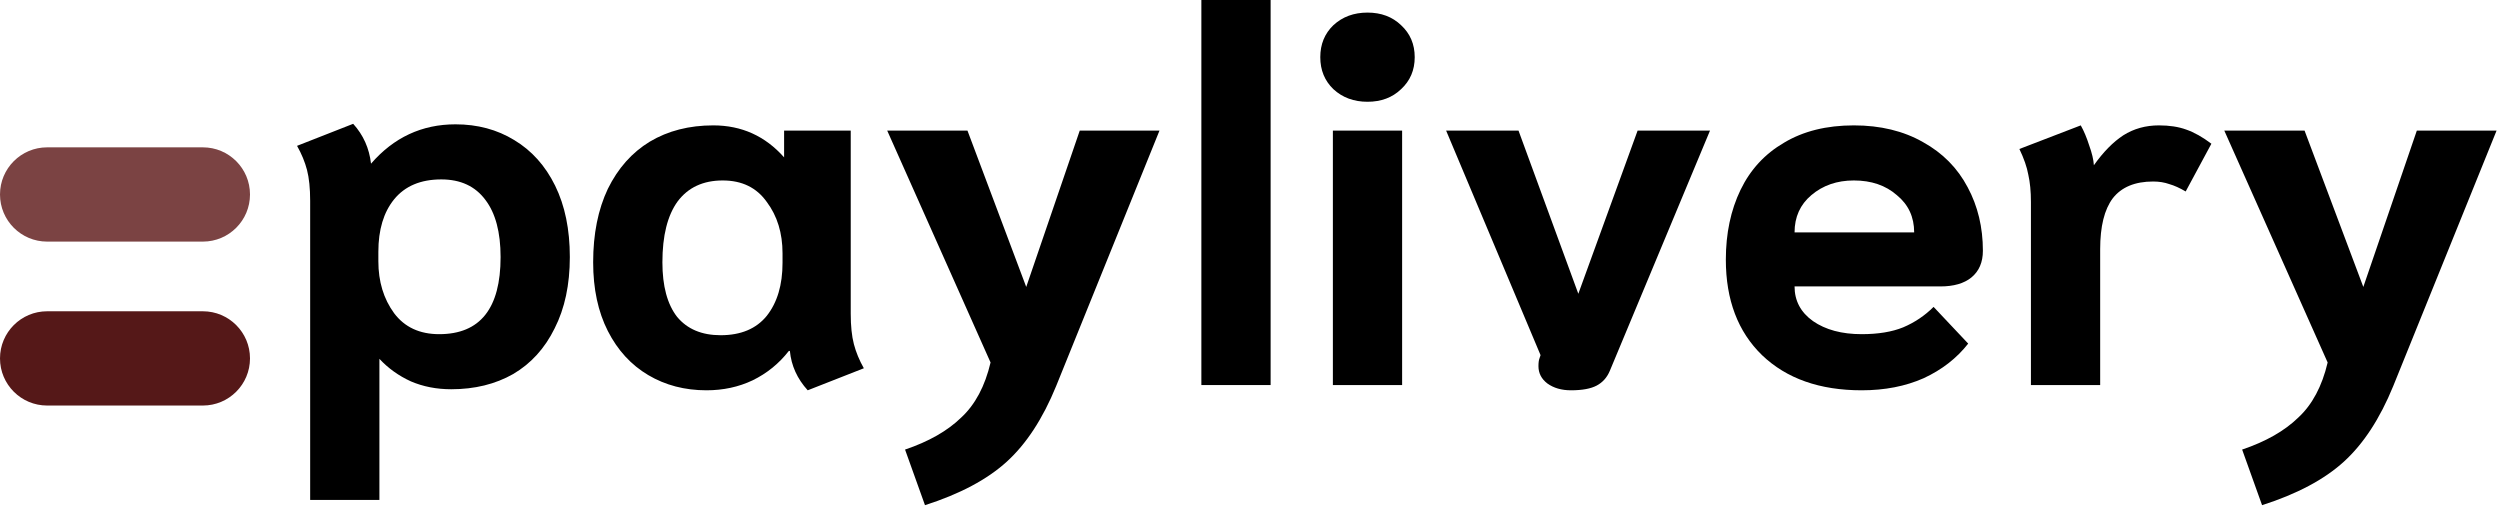
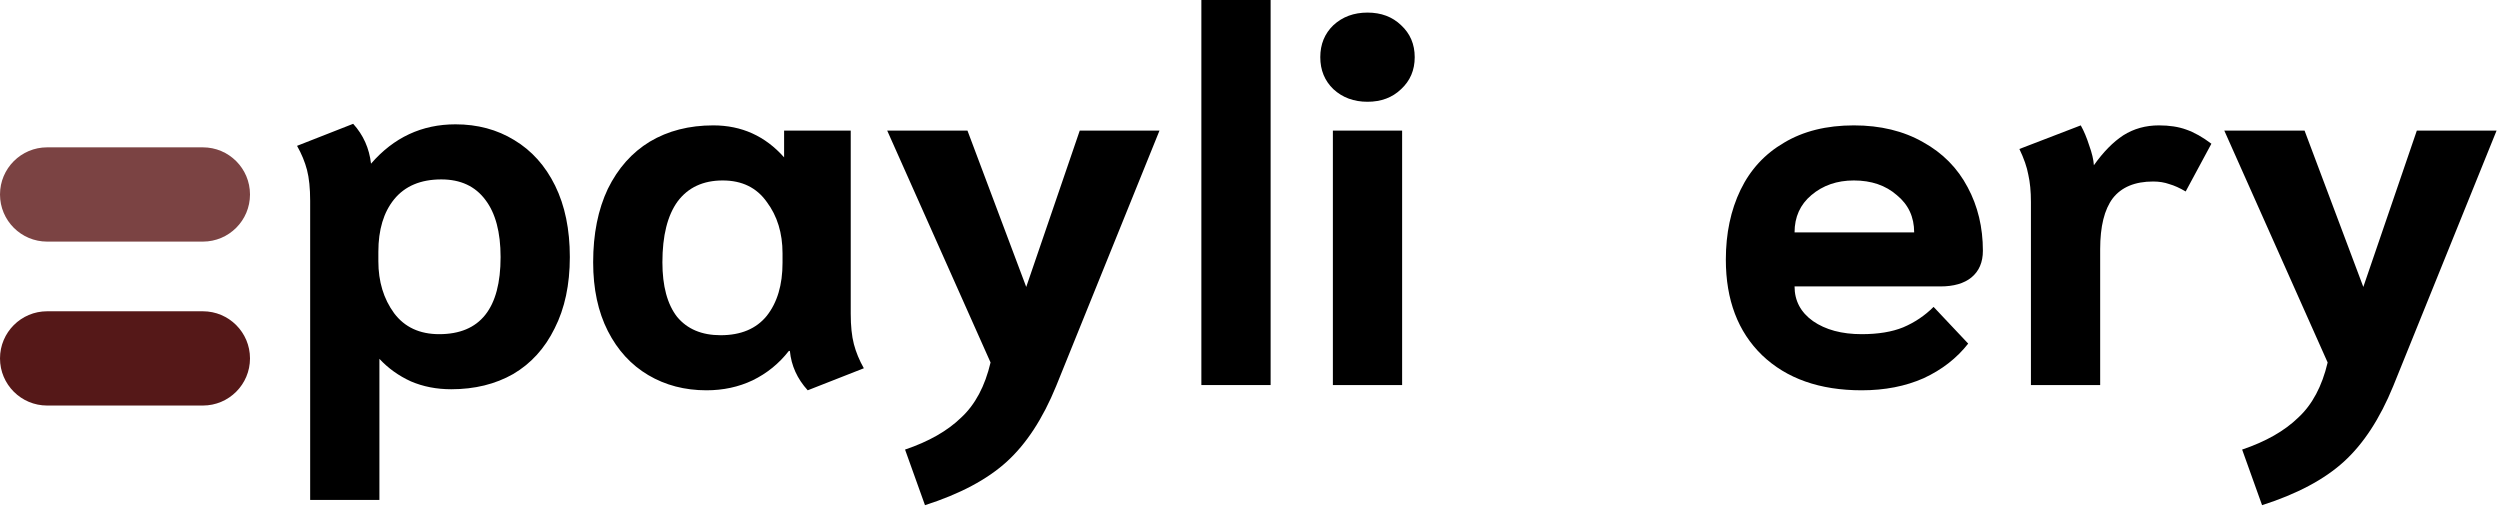
<svg xmlns="http://www.w3.org/2000/svg" width="610" height="124" viewBox="0 0 610 124" fill="none">
  <path d="M75.68 49.024C75.68 45.952 75.424 43.435 74.912 41.472C74.4 39.509 73.589 37.547 72.48 35.584L86.176 30.208C88.651 32.939 90.101 36.181 90.528 39.936C96.075 33.536 102.944 30.336 111.136 30.336C116.512 30.336 121.291 31.616 125.472 34.176C129.739 36.736 133.067 40.448 135.456 45.312C137.845 50.176 139.04 55.979 139.04 62.72C139.04 69.461 137.803 75.264 135.328 80.128C132.939 84.992 129.568 88.704 125.216 91.264C120.864 93.739 115.829 94.976 110.112 94.976C106.528 94.976 103.243 94.336 100.256 93.056C97.269 91.691 94.709 89.856 92.576 87.552V121.984H75.68V49.024ZM107.168 81.536C117.152 81.536 122.144 75.264 122.144 62.72C122.144 56.661 120.907 52.011 118.432 48.768C115.957 45.44 112.373 43.776 107.68 43.776C102.645 43.776 98.805 45.397 96.16 48.64C93.6 51.797 92.32 56.064 92.32 61.44V63.744C92.32 68.693 93.6 72.917 96.16 76.416C98.72 79.829 102.389 81.536 107.168 81.536Z" fill="black" />
  <path d="M172.378 95.232C167.087 95.232 162.351 93.995 158.17 91.52C153.989 89.045 150.703 85.461 148.314 80.768C145.925 76.075 144.73 70.485 144.73 64C144.73 57.088 145.925 51.115 148.314 46.08C150.789 41.045 154.202 37.205 158.554 34.56C162.991 31.915 168.154 30.592 174.042 30.592C180.954 30.592 186.714 33.195 191.322 38.4V31.872H207.578V76.544C207.578 79.531 207.834 82.005 208.346 83.968C208.858 85.931 209.669 87.893 210.778 89.856L197.082 95.232C194.522 92.416 193.071 89.216 192.73 85.632H192.474C190.085 88.704 187.141 91.093 183.642 92.8C180.229 94.421 176.474 95.232 172.378 95.232ZM175.834 81.792C180.783 81.792 184.538 80.213 187.098 77.056C189.658 73.813 190.938 69.504 190.938 64.128V61.824C190.938 56.875 189.658 52.693 187.098 49.28C184.623 45.781 181.039 44.032 176.346 44.032C171.567 44.032 167.898 45.739 165.338 49.152C162.863 52.565 161.626 57.515 161.626 64C161.626 69.803 162.821 74.24 165.21 77.312C167.685 80.299 171.226 81.792 175.834 81.792Z" fill="black" />
  <path d="M220.832 109.696C226.635 107.733 231.2 105.131 234.528 101.888C237.941 98.731 240.331 94.251 241.696 88.448L216.48 31.872H236.064L250.4 70.016L263.456 31.872H282.912L257.696 94.208C254.453 102.144 250.443 108.288 245.664 112.64C240.885 116.992 234.229 120.533 225.696 123.264L220.832 109.696Z" fill="black" />
  <path d="M293.135 0H310.031V93.952H293.135V0Z" fill="black" />
  <path d="M333.67 24.832C330.342 24.832 327.569 23.808 325.35 21.76C323.217 19.712 322.15 17.109 322.15 13.952C322.15 10.795 323.217 8.192 325.35 6.144C327.569 4.096 330.342 3.072 333.67 3.072C336.998 3.072 339.729 4.096 341.862 6.144C344.081 8.192 345.19 10.795 345.19 13.952C345.19 17.109 344.081 19.712 341.862 21.76C339.729 23.808 336.998 24.832 333.67 24.832ZM325.222 31.872H342.118V93.952H325.222V31.872Z" fill="black" />
-   <path d="M383.319 95.232C381.015 95.232 379.095 94.677 377.559 93.568C376.108 92.459 375.383 91.051 375.383 89.344C375.383 88.491 375.468 87.851 375.639 87.424L375.895 86.656L352.855 31.872H370.519L385.111 71.68L399.575 31.872H417.239L392.791 90.496C392.108 92.117 391.042 93.312 389.591 94.08C388.14 94.848 386.05 95.232 383.319 95.232Z" fill="black" />
  <path d="M454.257 95.232C444.017 95.232 435.91 92.373 429.937 86.656C424.049 80.939 421.105 73.173 421.105 63.36C421.105 56.96 422.3 51.285 424.689 46.336C427.078 41.387 430.62 37.547 435.313 34.816C440.006 32 445.681 30.592 452.337 30.592C458.822 30.592 464.454 31.957 469.233 34.688C474.012 37.333 477.638 41.003 480.113 45.696C482.588 50.304 483.825 55.467 483.825 61.184C483.825 64 482.886 66.176 481.009 67.712C479.217 69.163 476.7 69.888 473.457 69.888H437.873C437.873 73.387 439.366 76.203 442.353 78.336C445.425 80.469 449.393 81.536 454.257 81.536C458.268 81.536 461.638 80.981 464.369 79.872C467.185 78.677 469.66 77.013 471.793 74.88L480.241 83.84C477.425 87.424 473.798 90.24 469.361 92.288C464.924 94.251 459.889 95.232 454.257 95.232ZM467.057 56.704C467.057 52.949 465.649 49.92 462.833 47.616C460.102 45.227 456.604 44.032 452.337 44.032C448.241 44.032 444.785 45.227 441.969 47.616C439.238 49.92 437.873 52.949 437.873 56.704H467.057Z" fill="black" />
  <path d="M495.546 49.28C495.546 46.72 495.333 44.501 494.906 42.624C494.565 40.747 493.839 38.656 492.73 36.352L507.706 30.592C508.474 31.957 509.157 33.579 509.754 35.456C510.437 37.333 510.821 38.955 510.906 40.32C513.21 37.077 515.599 34.645 518.074 33.024C520.634 31.403 523.535 30.592 526.778 30.592C529.338 30.592 531.557 30.933 533.434 31.616C535.397 32.299 537.445 33.451 539.578 35.072L533.306 46.72C531.855 45.867 530.533 45.269 529.338 44.928C528.143 44.501 526.821 44.288 525.37 44.288C520.933 44.288 517.647 45.653 515.514 48.384C513.466 51.115 512.442 55.253 512.442 60.8V93.952H495.546V49.28Z" fill="black" />
  <path d="M547.082 109.696C552.885 107.733 557.45 105.131 560.778 101.888C564.191 98.731 566.581 94.251 567.946 88.448L542.73 31.872H562.314L576.65 70.016L589.706 31.872H609.162L583.946 94.208C580.703 102.144 576.693 108.288 571.914 112.64C567.135 116.992 560.479 120.533 551.946 123.264L547.082 109.696Z" fill="black" />
  <path d="M0 47.452C0 41.101 5.149 35.952 11.5 35.952H49.5C55.851 35.952 61 41.101 61 47.452C61 53.803 55.851 58.952 49.5 58.952H11.5C5.149 58.952 0 53.803 0 47.452Z" fill="#7B4343" />
  <path d="M0 87.452C0 81.101 5.149 75.952 11.5 75.952H49.5C55.851 75.952 61 81.101 61 87.452C61 93.803 55.851 98.952 49.5 98.952H11.5C5.149 98.952 0 93.803 0 87.452Z" fill="#551818" />
</svg>